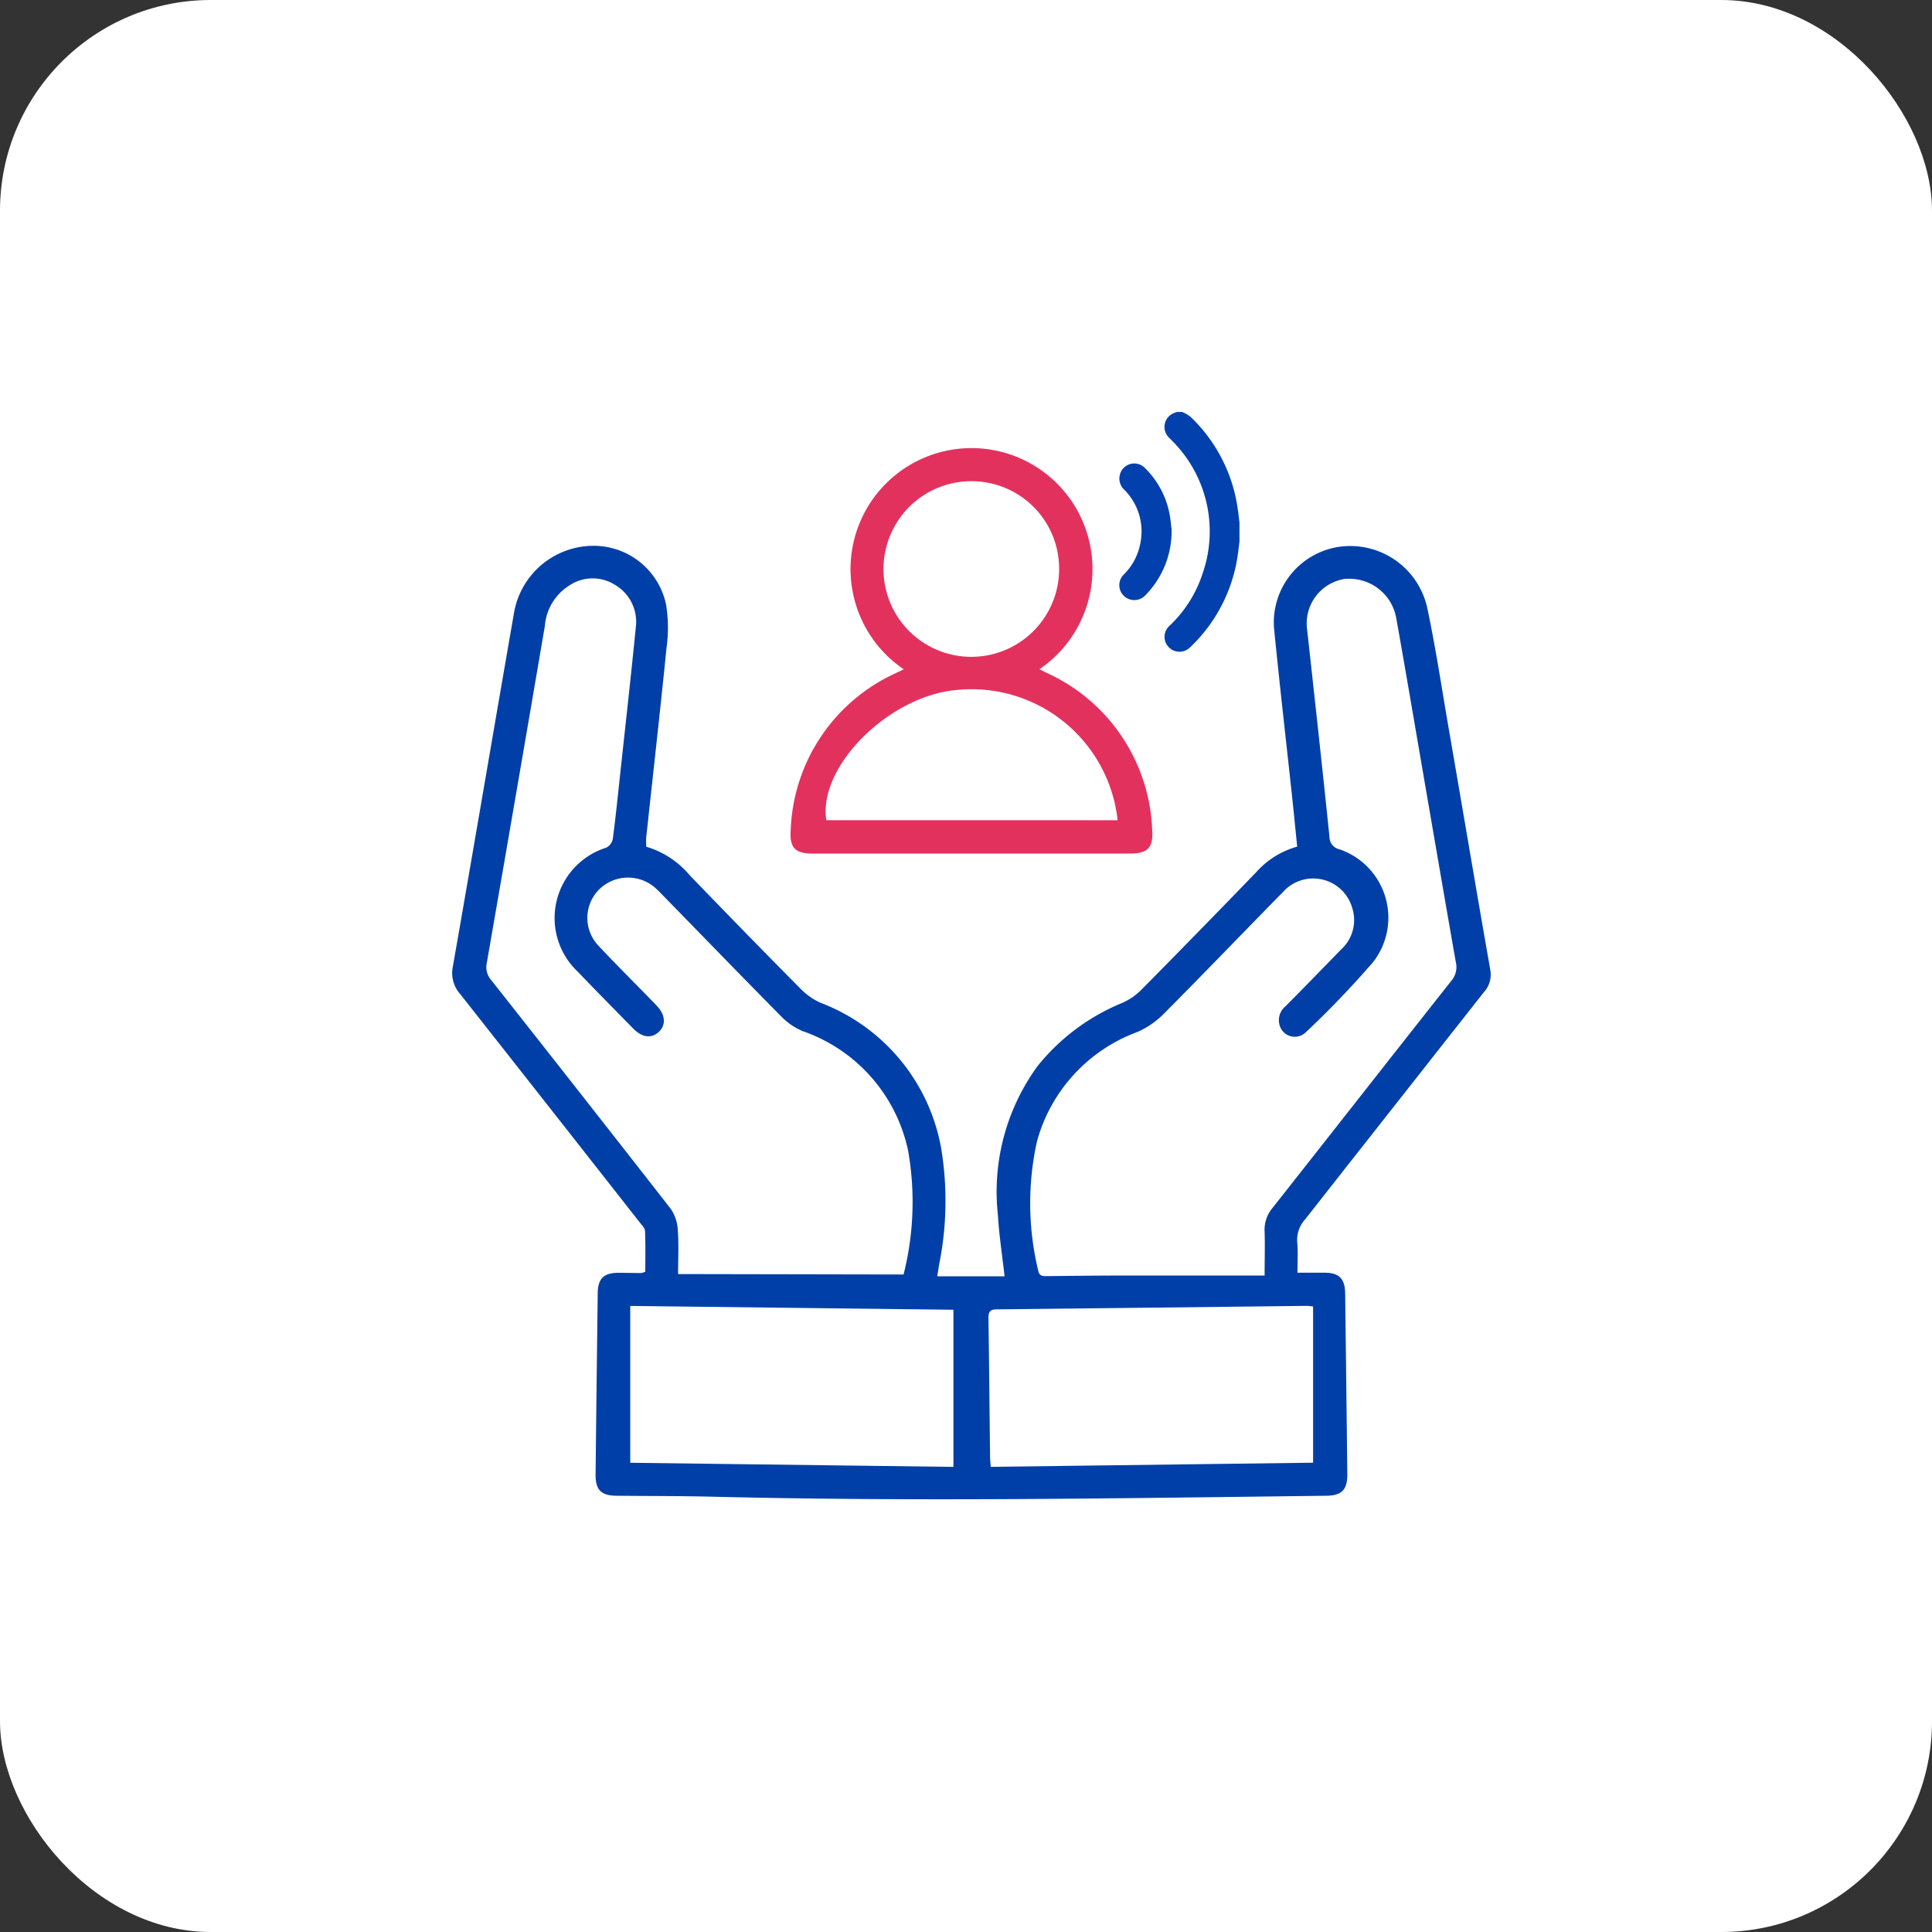
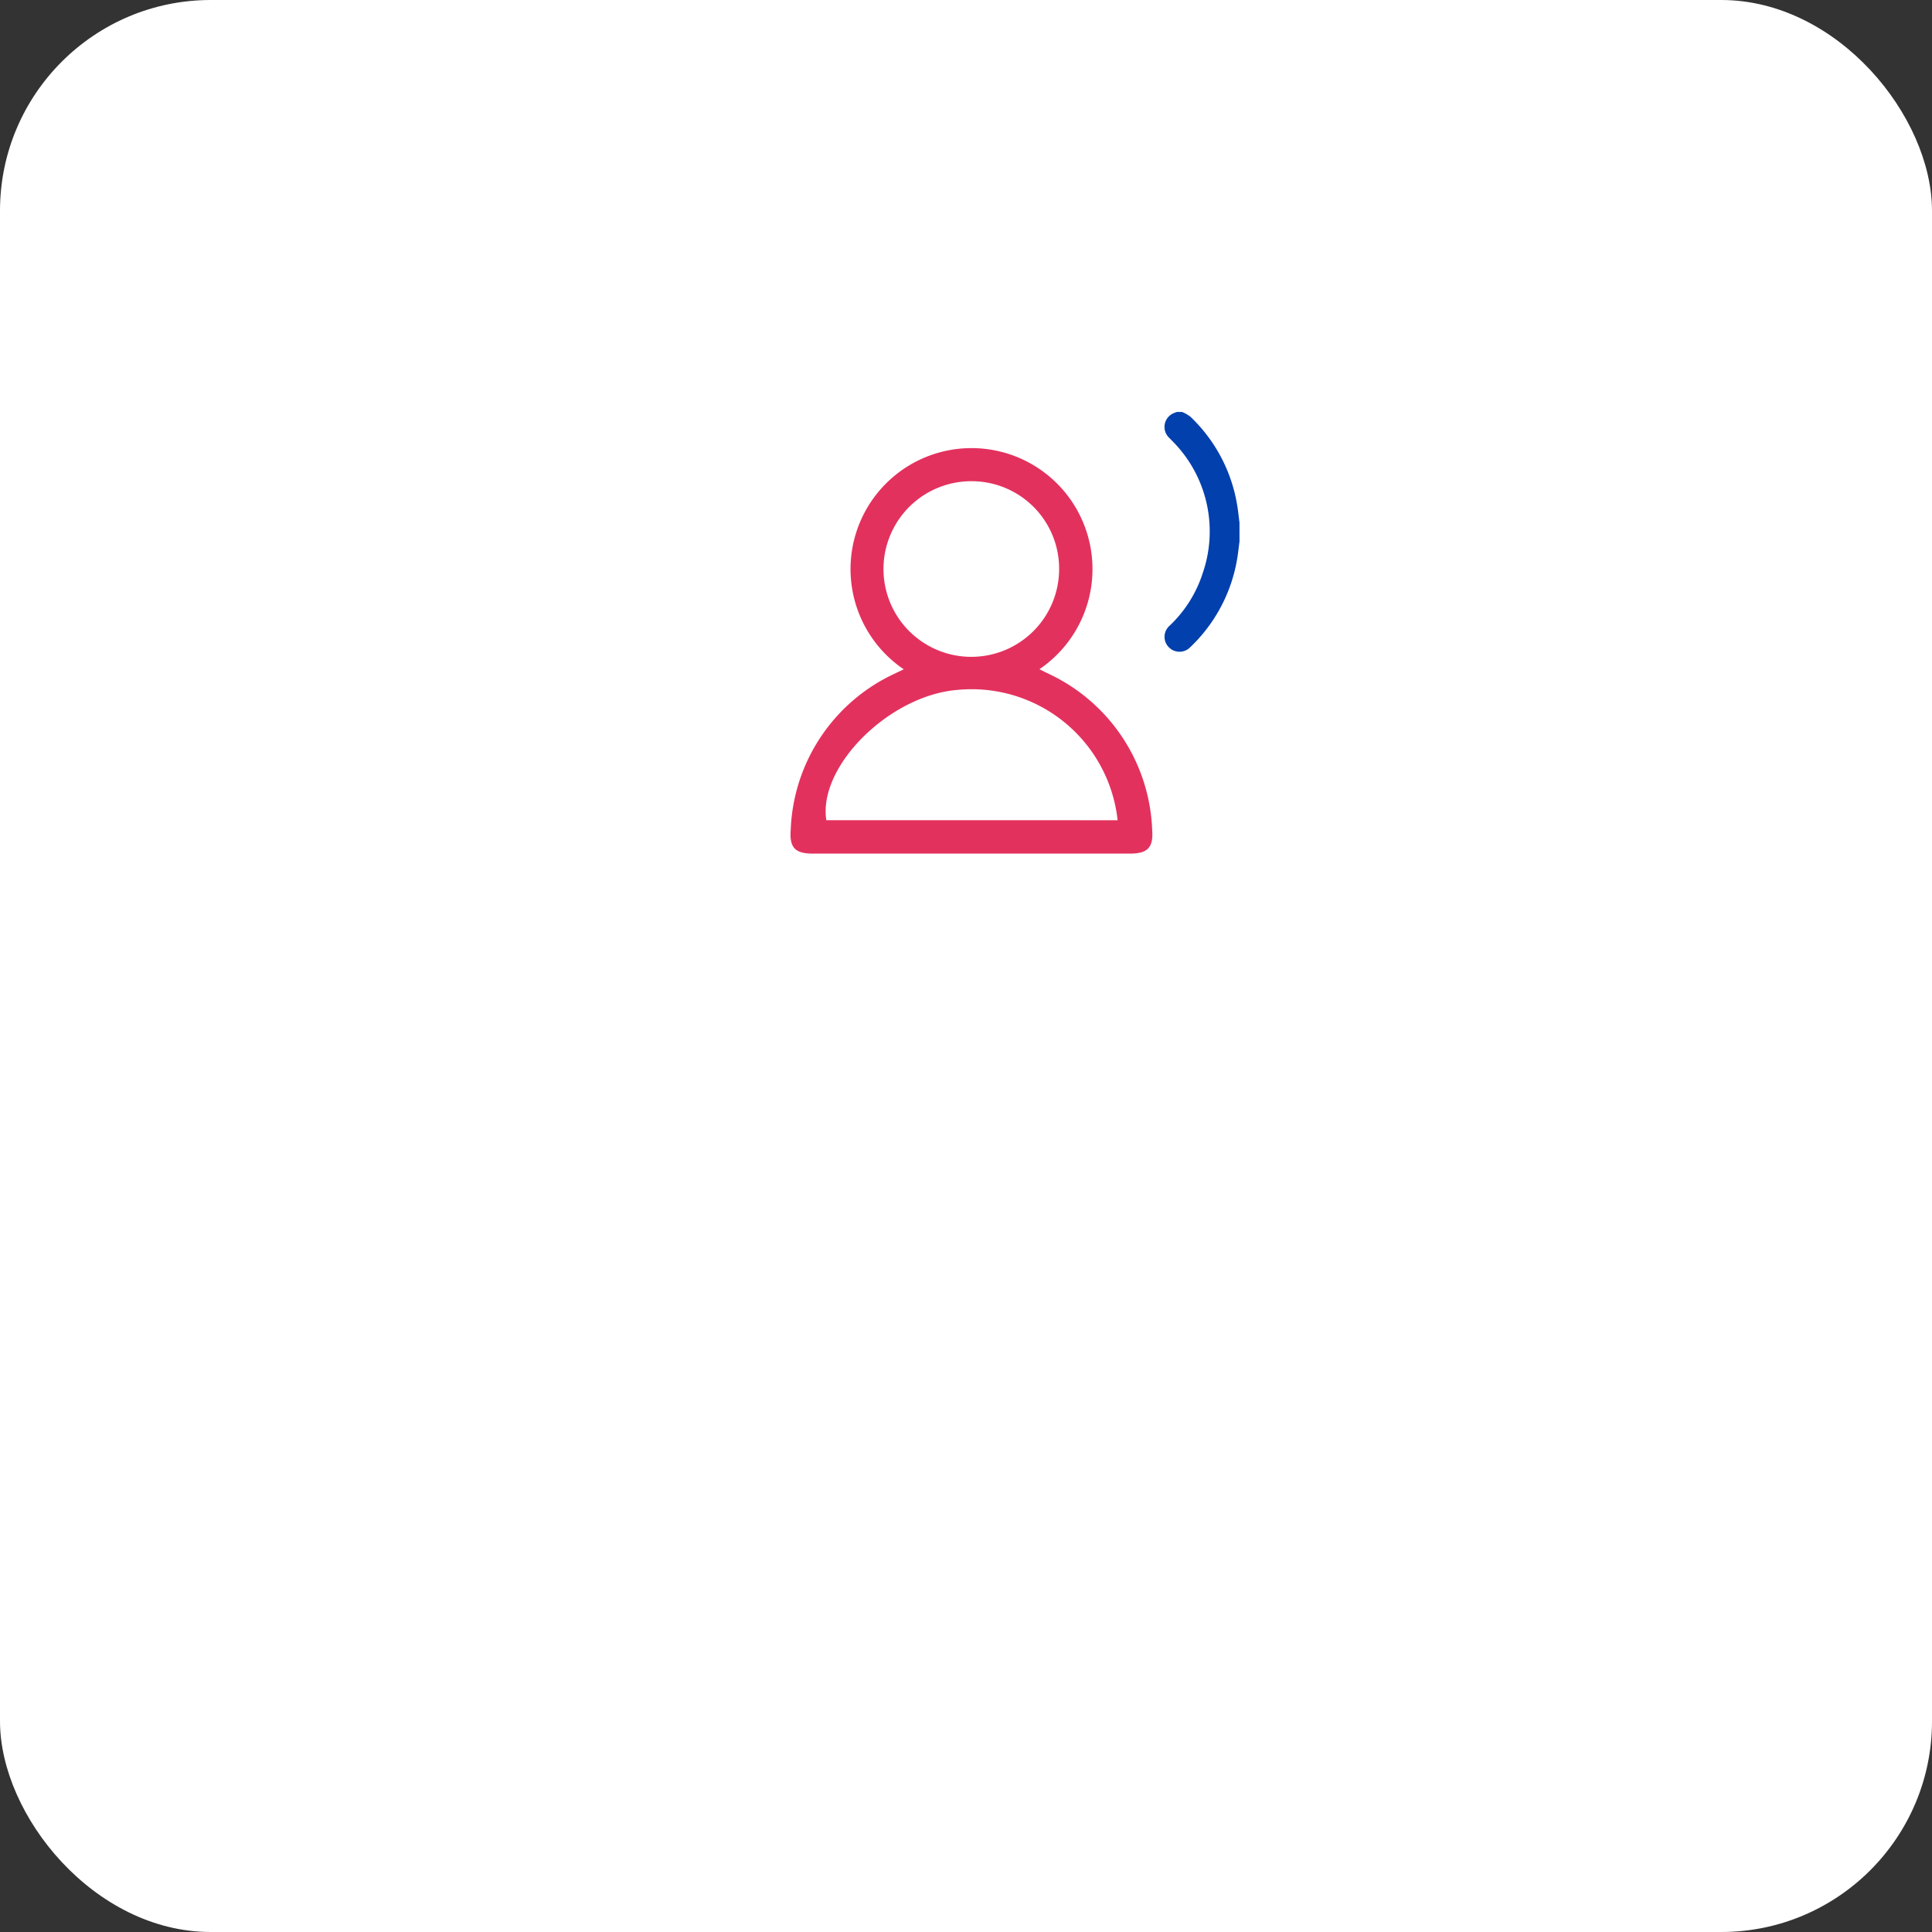
<svg xmlns="http://www.w3.org/2000/svg" width="55" height="55" viewBox="0 0 55 55">
  <rect x="0" y="0" width="55" height="55" fill="#333333" stroke="none" />
  <defs>
    <clipPath id="clip-path">
      <rect id="Rectangle_62014" data-name="Rectangle 62014" width="29.565" height="30.954" fill="none" />
    </clipPath>
  </defs>
  <g id="Empowering_customer_voices_icon_" data-name="Empowering customer voices icon " transform="translate(-554 -641)">
    <rect id="Rectangle_62009" data-name="Rectangle 62009" width="55" height="55" rx="6" transform="translate(554 641)" fill="#fff" />
    <g id="Group_170336" data-name="Group 170336" transform="translate(566.874 652.727)">
      <g id="Group_170335" data-name="Group 170335" clip-path="url(#clip-path)">
-         <path id="Path_263066" data-name="Path 263066" d="M5.522,77.172a2.562,2.562,0,0,1,1.235.809q1.577,1.637,3.177,3.253a1.856,1.856,0,0,0,.559.384,5.456,5.456,0,0,1,3.428,4.15,9.156,9.156,0,0,1-.056,3.279c-.019.108-.035.216-.057.354h1.916c-.067-.6-.156-1.169-.19-1.746a6.074,6.074,0,0,1,1.13-4.239,6.006,6.006,0,0,1,2.416-1.8,1.787,1.787,0,0,0,.536-.369q1.647-1.666,3.274-3.352a2.434,2.434,0,0,1,1.164-.725c-.048-.475-.094-.95-.145-1.424-.172-1.6-.356-3.194-.514-4.793a2.179,2.179,0,0,1,1.8-2.31,2.244,2.244,0,0,1,2.555,1.7c.241,1.127.412,2.27.608,3.407.4,2.31.788,4.622,1.194,6.931a.736.736,0,0,1-.183.632q-2.546,3.234-5.09,6.469a.868.868,0,0,0-.223.652c.025.281.006.567.006.865h.766c.416,0,.587.167.592.589q.033,2.578.061,5.156c0,.437-.159.6-.6.605-5.822.07-11.643.171-17.465.027-.905-.022-1.811-.018-2.717-.027-.463,0-.623-.162-.618-.616q.028-2.578.061-5.156c.005-.416.178-.577.6-.575.212,0,.425.006.637.007a.716.716,0,0,0,.117-.036c0-.37.009-.763-.007-1.155,0-.087-.093-.176-.154-.254Q2.786,84.615.23,81.371a.9.9,0,0,1-.213-.783c.589-3.355,1.157-6.713,1.741-10.068a2.3,2.3,0,0,1,2.2-1.913A2.107,2.107,0,0,1,6.088,70.28,4.112,4.112,0,0,1,6.1,71.515c-.18,1.8-.384,3.6-.578,5.4-.008.073,0,.147,0,.258m7.327,12.177a8.411,8.411,0,0,0,.128-3.528,4.609,4.609,0,0,0-3-3.4,1.844,1.844,0,0,1-.586-.393c-1.131-1.143-2.249-2.3-3.372-3.449-.064-.066-.127-.134-.2-.2a1.172,1.172,0,0,0-1.628,0A1.148,1.148,0,0,0,4.172,80c.536.573,1.1,1.126,1.642,1.69.255.263.279.554.069.752s-.478.164-.728-.091c-.531-.541-1.063-1.08-1.588-1.627A2.1,2.1,0,0,1,4.382,77.2a.355.355,0,0,0,.188-.241c.081-.613.144-1.229.21-1.844.151-1.4.308-2.79.446-4.187a1.219,1.219,0,0,0-.587-1.207,1.191,1.191,0,0,0-1.312.019,1.491,1.491,0,0,0-.689,1.142q-.819,4.8-1.654,9.6a.552.552,0,0,0,.121.481q2.567,3.252,5.116,6.518a1.169,1.169,0,0,1,.2.6c.031.4.009.806.009,1.257Zm10.278.032c0-.47.013-.856,0-1.241a.97.97,0,0,1,.225-.686c1.7-2.153,3.39-4.315,5.092-6.467a.6.6,0,0,0,.126-.532c-.312-1.772-.615-3.547-.921-5.32-.257-1.492-.509-2.984-.775-4.474a1.358,1.358,0,0,0-1.495-1.109,1.283,1.283,0,0,0-1.041,1.442c.216,1.964.433,3.929.635,5.894a.362.362,0,0,0,.289.358,2.058,2.058,0,0,1,.955,3.208,26.91,26.91,0,0,1-1.918,2,.448.448,0,0,1-.734-.166.511.511,0,0,1,.158-.575c.534-.538,1.061-1.082,1.59-1.625a1.131,1.131,0,0,0,.3-1.2,1.154,1.154,0,0,0-1.965-.425c-1.14,1.16-2.266,2.334-3.413,3.487a2.45,2.45,0,0,1-.741.5,4.61,4.61,0,0,0-2.847,3.109,8.138,8.138,0,0,0,.035,3.679c.033.169.142.159.267.157.665-.007,1.331-.015,2-.016,1.386,0,2.771,0,4.189,0m1.369.882a1.7,1.7,0,0,0-.172-.019q-4.418.052-8.837.1c-.212,0-.235.095-.232.269.019,1.3.03,2.6.045,3.906,0,.1.012.195.02.308l9.176-.118Zm-10.239.092-9.2-.109v4.465l9.2.117Z" transform="translate(0 -64.795)" fill="#003fa8" />
        <path id="Path_263067" data-name="Path 263067" d="M176.6,24.787a3.444,3.444,0,1,1,3.866,0c.1.051.2.1.292.144a5.119,5.119,0,0,1,2.919,4.454c.034.483-.14.651-.628.651h-9.036c-.5,0-.666-.167-.627-.677a5.109,5.109,0,0,1,2.967-4.449c.074-.037.149-.071.247-.118m6.092,4.294a4.18,4.18,0,0,0-4.568-3.709c-1.936.16-3.965,2.179-3.724,3.709Zm-4.138-9.651a2.5,2.5,0,1,0,2.473,2.5,2.49,2.49,0,0,0-2.473-2.5" transform="translate(-163.75 -17.463)" fill="#e3315e" />
        <path id="Path_263068" data-name="Path 263068" d="M367.256,3.684c-.022.165-.038.33-.066.494A4.485,4.485,0,0,1,365.851,6.7a.425.425,0,0,1-.606,0,.42.42,0,0,1,.011-.605,3.556,3.556,0,0,0,.955-1.512,3.641,3.641,0,0,0-.866-3.754c-.036-.039-.076-.074-.111-.113A.425.425,0,0,1,365.4.028L365.472,0h.15a1.091,1.091,0,0,1,.234.134,4.469,4.469,0,0,1,1.333,2.515c.029.166.044.334.066.5Z" transform="translate(-344.844)" fill="#0240ad" />
-         <path id="Path_263069" data-name="Path 263069" d="M343.4,28.27a2.6,2.6,0,0,1-.745,1.909.428.428,0,0,1-.606.024.422.422,0,0,1-.011-.611,1.7,1.7,0,0,0,.482-.939,1.678,1.678,0,0,0-.464-1.475.434.434,0,0,1-.127-.433.422.422,0,0,1,.7-.2,2.482,2.482,0,0,1,.719,1.351c.025.136.036.275.047.37" transform="translate(-322.922 -24.961)" fill="#0240ad" />
      </g>
    </g>
  </g>
</svg>